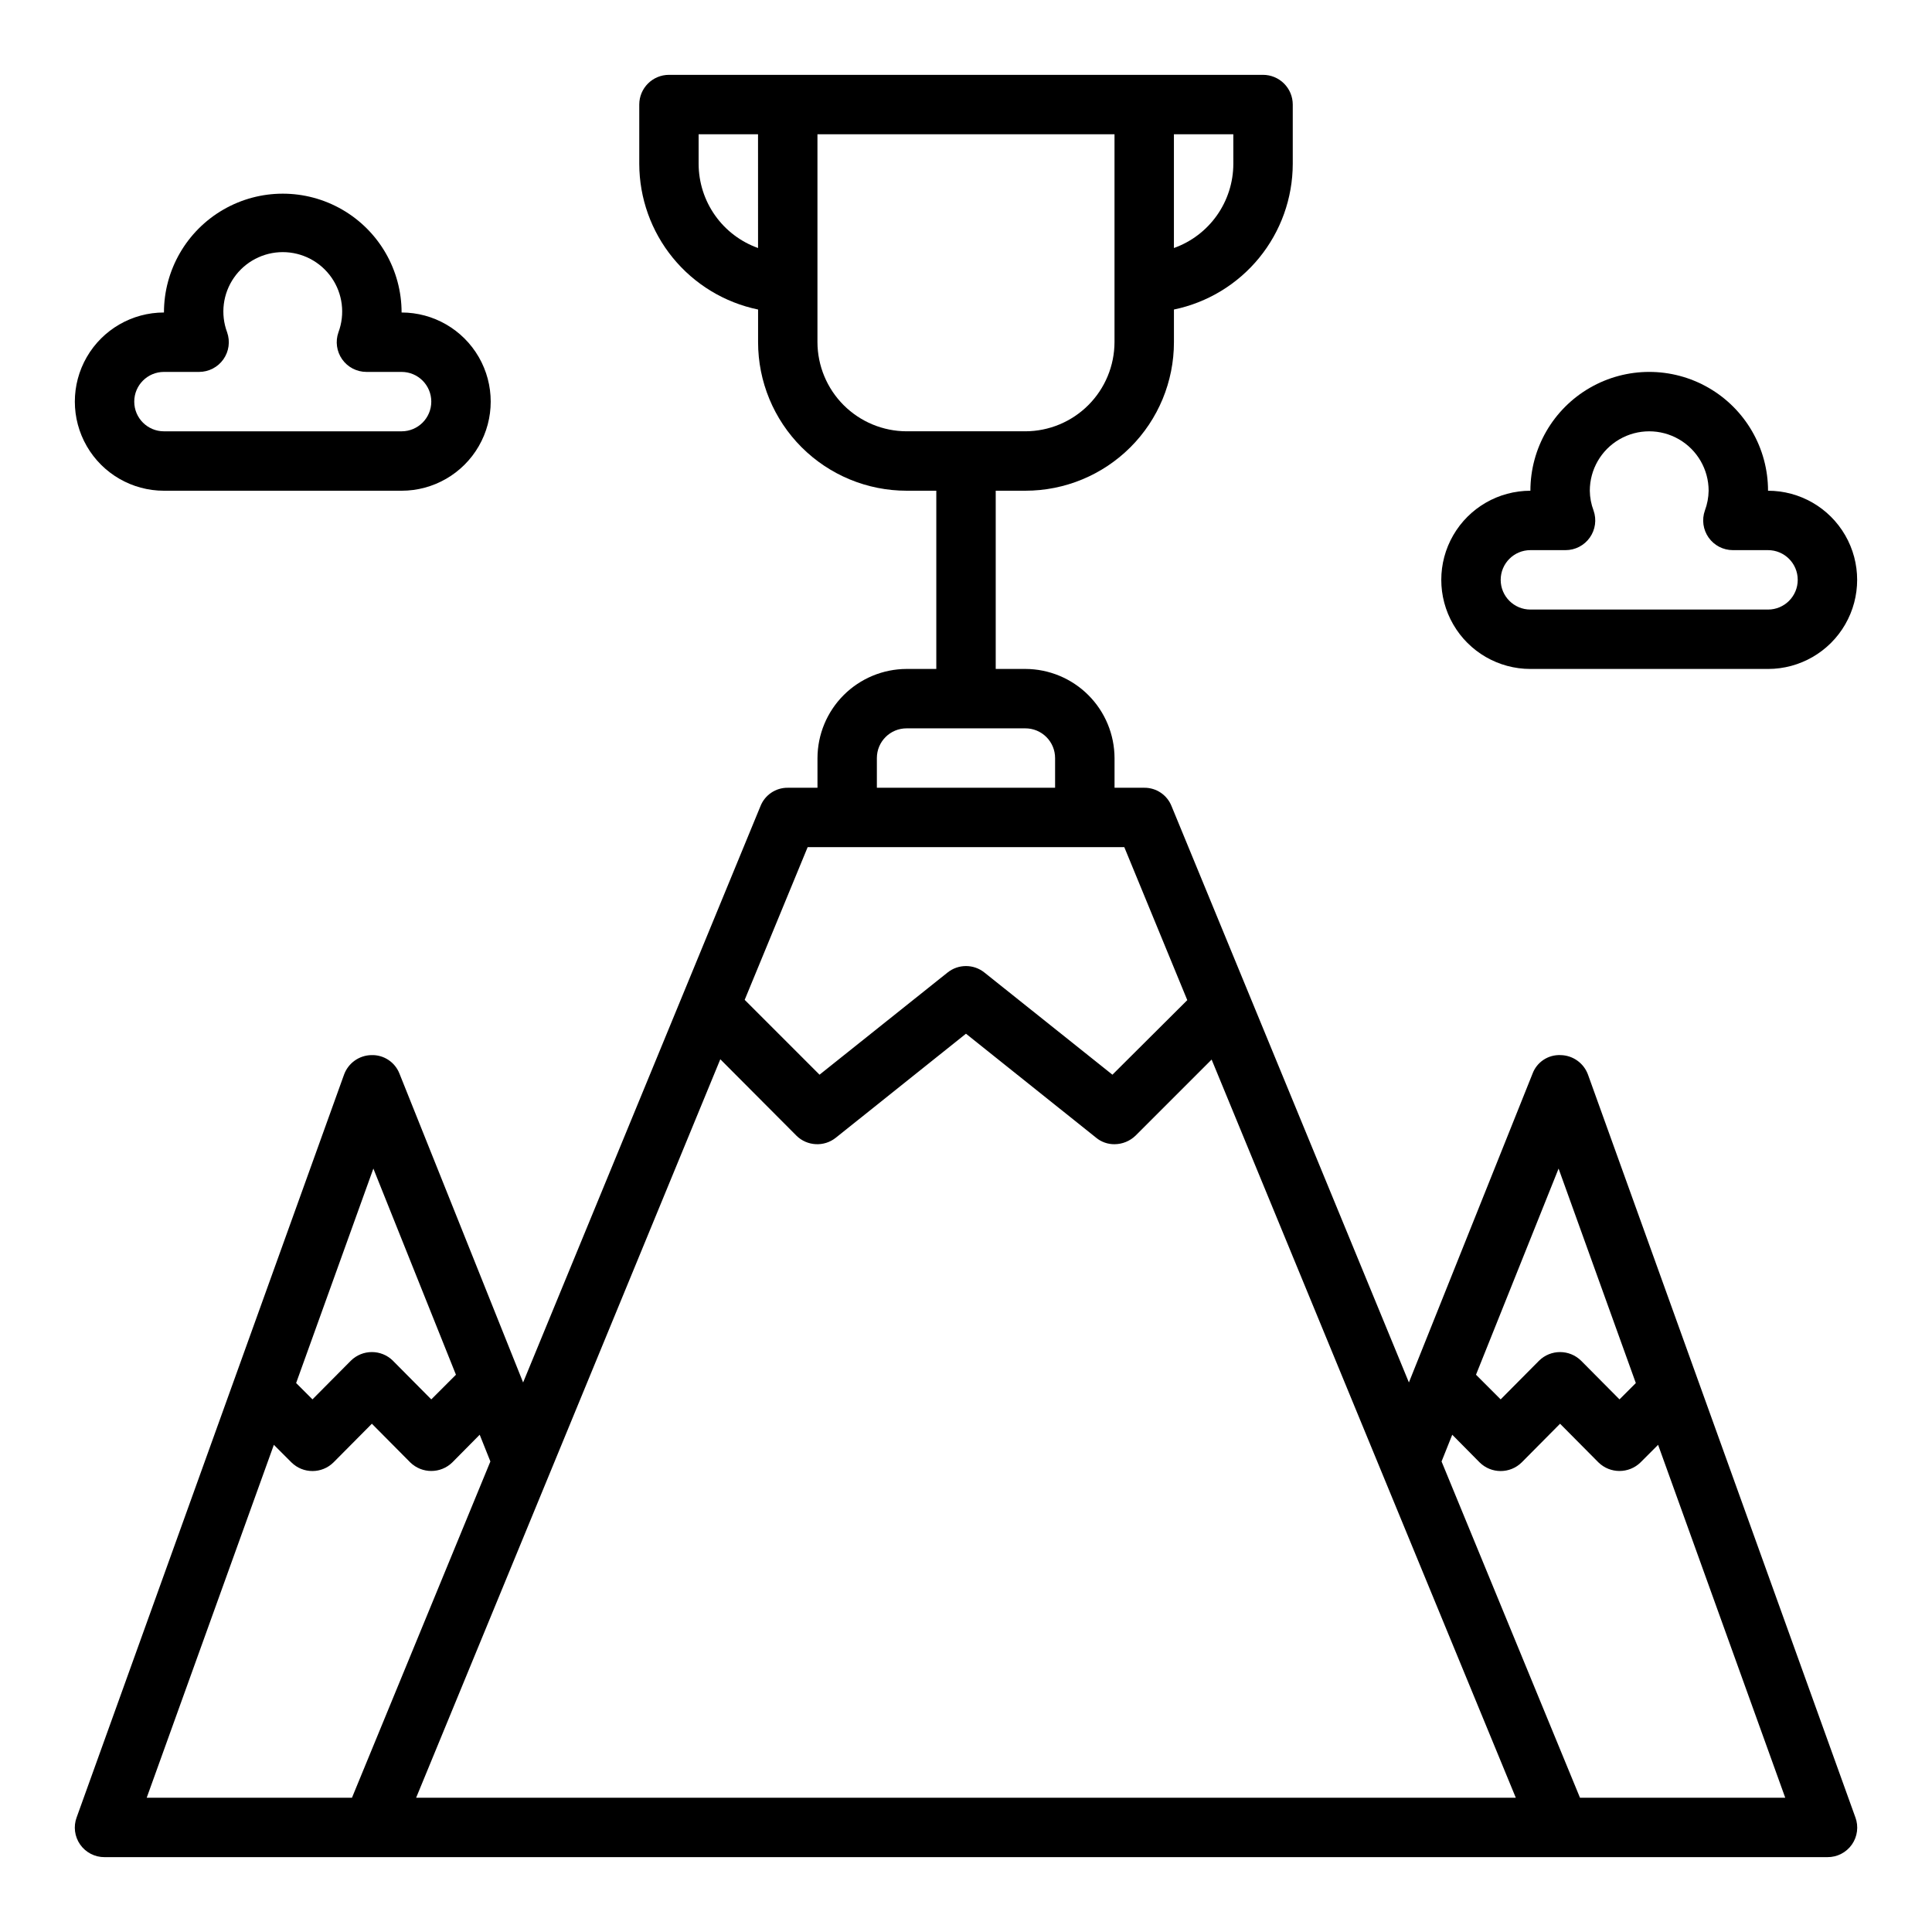
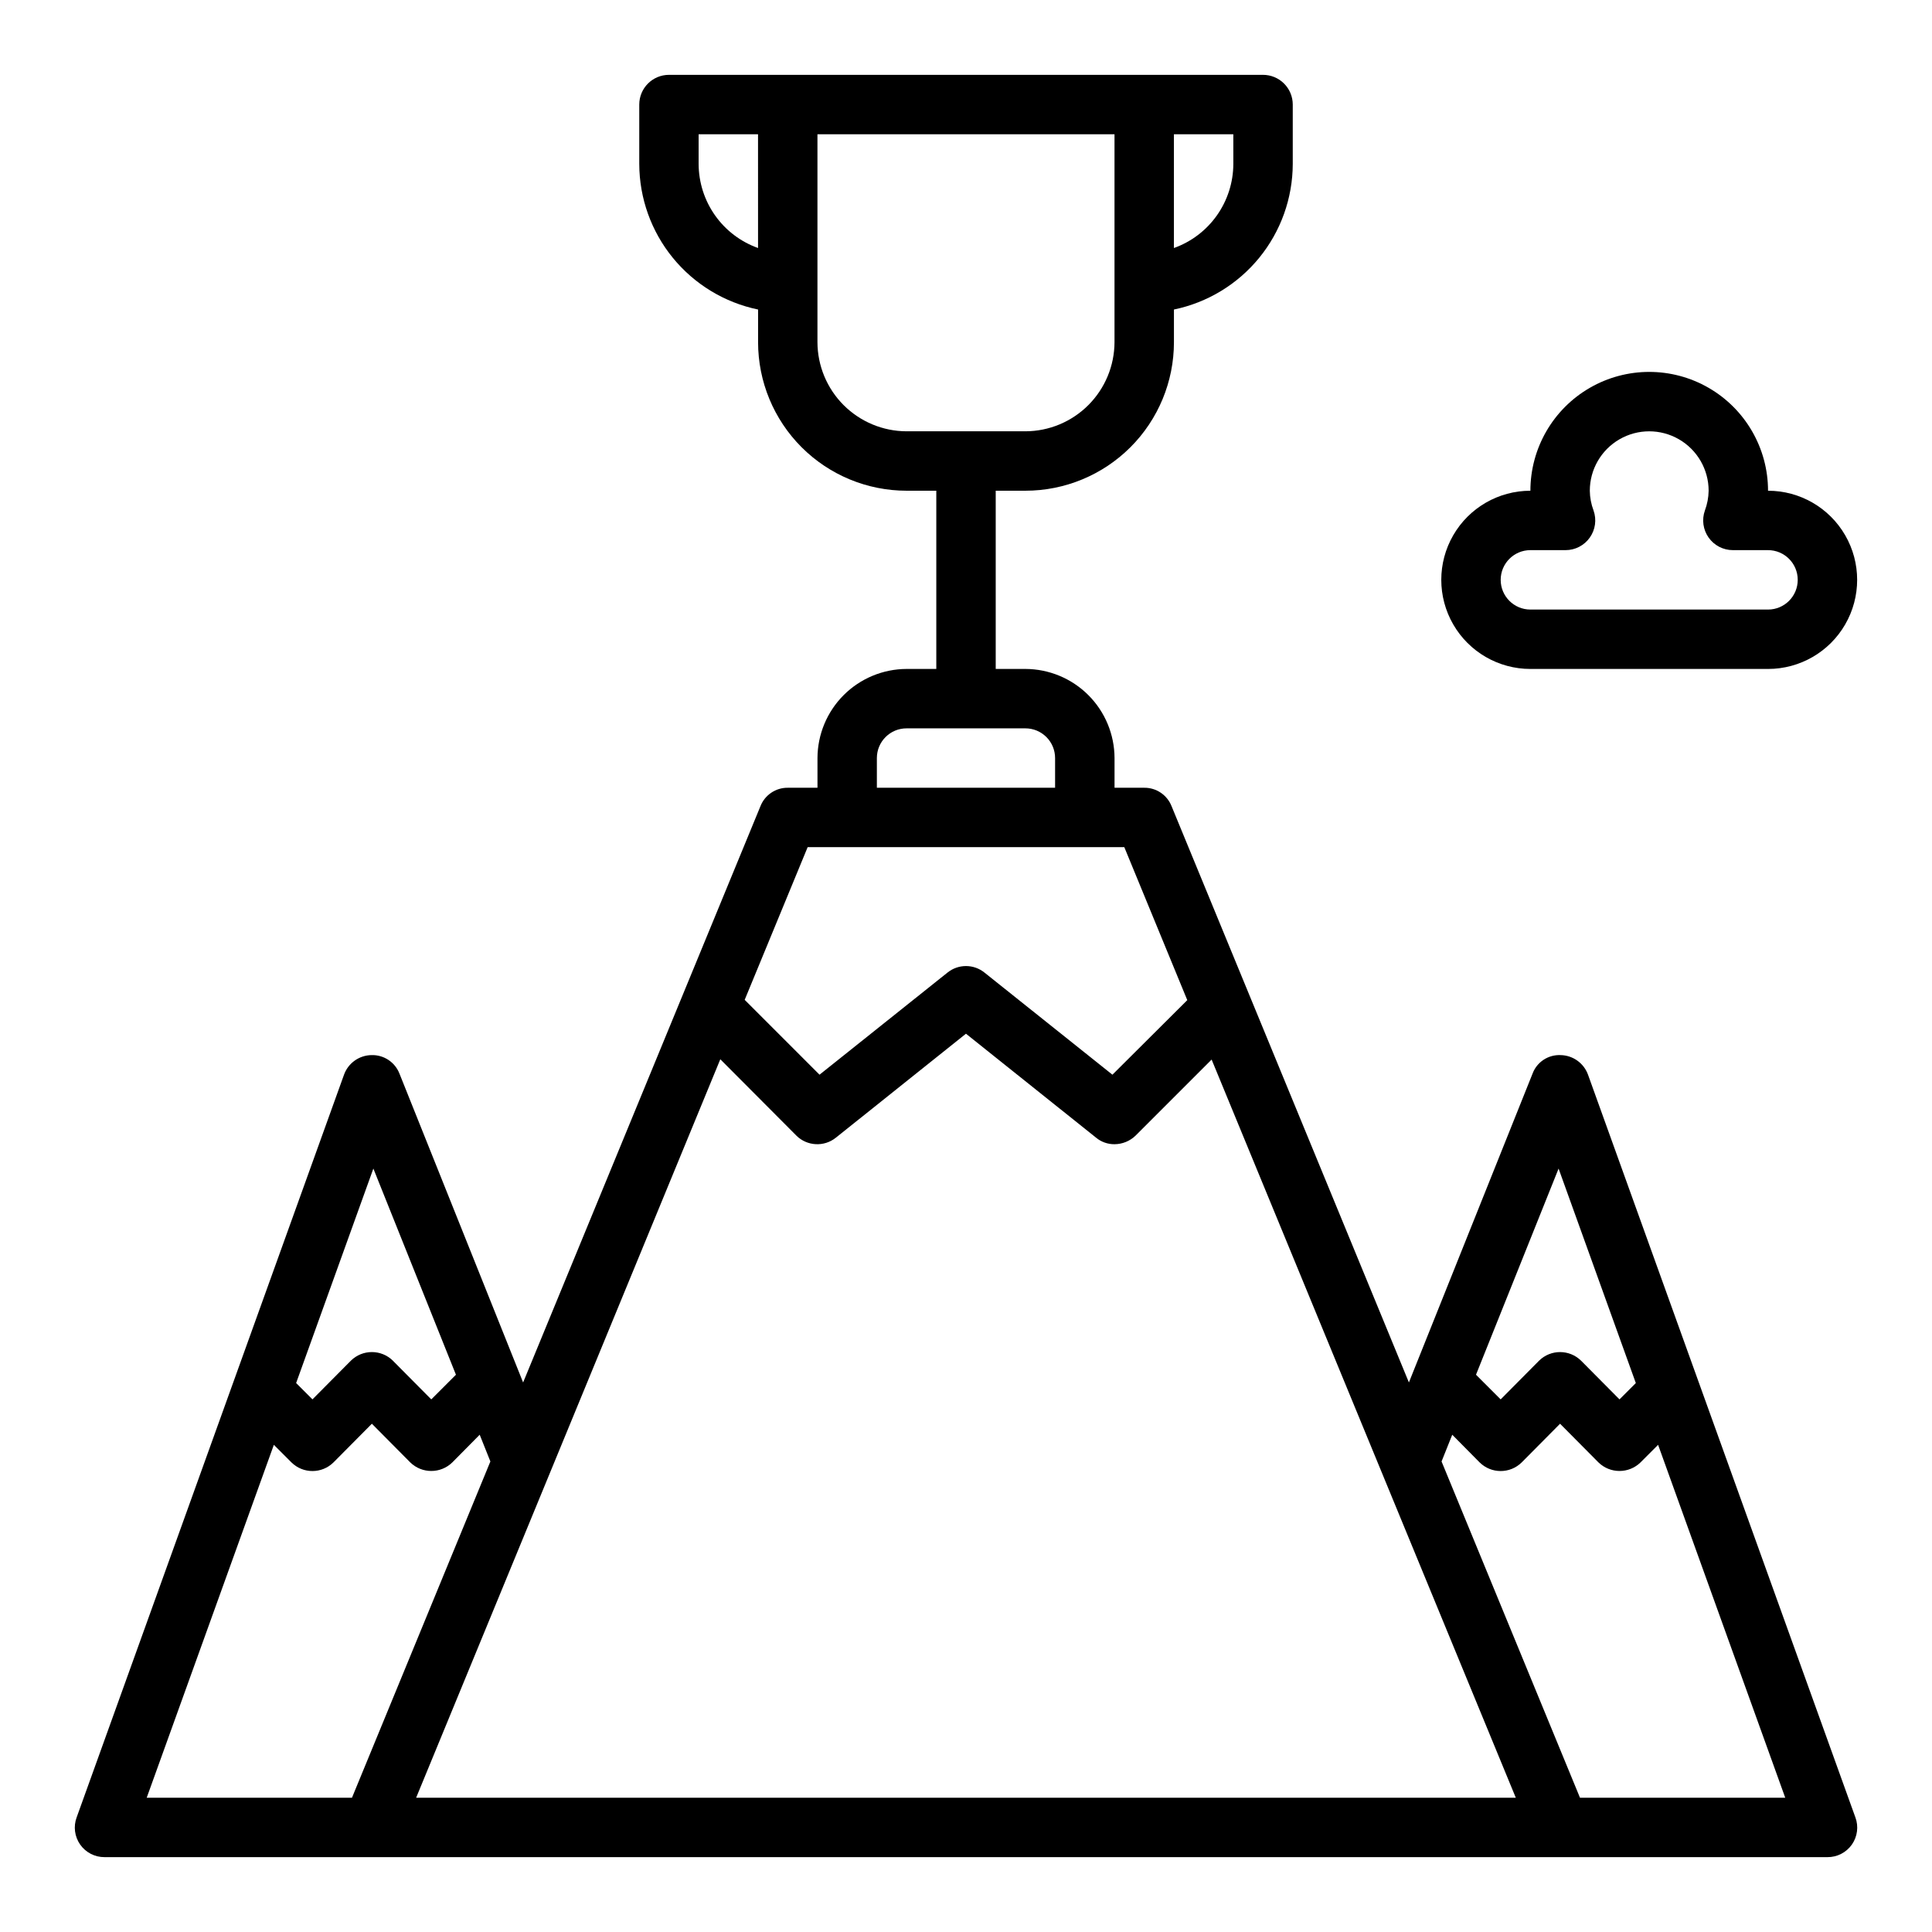
<svg xmlns="http://www.w3.org/2000/svg" fill="#000000" width="800px" height="800px" version="1.1" viewBox="144 144 512 512">
  <g>
    <path d="m635.69 625.61-70.848-196.8c-1.109-3.062-3.988-5.129-7.242-5.195-3.312-0.16-6.344 1.848-7.481 4.961l-32.746 81.789-62.898-152.72v0.004c-1.168-2.973-4.047-4.918-7.242-4.883h-7.871v-7.871c-0.02-6.258-2.512-12.254-6.938-16.68-4.426-4.422-10.422-6.918-16.68-6.938h-7.871v-47.23h7.871c10.438 0 20.449-4.148 27.832-11.527 7.383-7.383 11.527-17.395 11.527-27.832v-8.66c8.879-1.84 16.855-6.676 22.59-13.699s8.875-15.809 8.898-24.875v-15.742c0-2.09-0.828-4.09-2.305-5.566-1.477-1.477-3.481-2.309-5.566-2.309h-157.44c-4.348 0-7.871 3.527-7.871 7.875v15.742c0.023 9.066 3.164 17.852 8.898 24.875 5.734 7.023 13.711 11.859 22.59 13.699v8.66c0 10.438 4.148 20.449 11.527 27.832 7.383 7.379 17.395 11.527 27.832 11.527h7.871v47.23h-7.871c-6.258 0.02-12.254 2.516-16.68 6.938-4.422 4.426-6.918 10.422-6.938 16.68v7.871h-7.871c-3.191-0.035-6.074 1.91-7.242 4.883l-62.898 152.72-32.746-81.793c-1.176-3.082-4.18-5.078-7.477-4.961-3.258 0.066-6.137 2.133-7.242 5.195l-70.848 196.8h-0.004c-0.895 2.414-0.547 5.113 0.93 7.219 1.48 2.106 3.898 3.352 6.473 3.332h456.58c2.57 0.02 4.992-1.227 6.469-3.332 1.477-2.106 1.824-4.805 0.93-7.219zm-180.59-446.03h15.742l0.004 7.871c-0.016 4.883-1.535 9.641-4.352 13.629s-6.797 7.008-11.395 8.648zm-110.21 30.148c-4.598-1.641-8.578-4.66-11.395-8.648s-4.336-8.746-4.352-13.629v-7.871h15.742zm212.15 243.96 20.469 56.836-4.328 4.328-10.156-10.234h-0.004c-3.094-3.07-8.082-3.07-11.176 0l-10.156 10.234-6.535-6.535zm-172.79-195.39c-6.258-0.016-12.254-2.512-16.68-6.938-4.422-4.422-6.918-10.418-6.938-16.676v-55.105h78.723v55.105c-0.02 6.258-2.512 12.254-6.938 16.676-4.426 4.426-10.422 6.922-16.68 6.938zm-7.871 86.594c0-4.348 3.523-7.871 7.871-7.871h31.488c2.09 0 4.09 0.828 5.566 2.305 1.477 1.477 2.305 3.477 2.305 5.566v7.871h-47.23zm-18.344 23.617h83.918l16.688 40.539-19.836 19.758-33.93-27.078c-2.852-2.285-6.906-2.285-9.762 0l-33.93 27.078-19.836-19.836zm-115.09 85.176 21.883 54.633-6.535 6.535-10.156-10.234 0.004-0.004c-3.094-3.07-8.086-3.07-11.18 0l-10.156 10.234-4.328-4.328zm-5.668 166.73h-54.398l33.695-93.52 4.644 4.644c3.094 3.07 8.082 3.07 11.176 0l10.156-10.234 10.156 10.234c3.102 3.047 8.07 3.047 11.176 0l7.242-7.32 2.832 7.086zm17.004 0 80.609-195.7 20.152 20.23v0.004c2.84 2.816 7.348 3.055 10.469 0.551l34.48-27.555 34.48 27.551-0.004 0.004c1.375 1.133 3.102 1.746 4.883 1.73 2.086-0.008 4.09-0.828 5.59-2.281l20.152-20.152 80.609 195.62zm308.43 0-36.684-89.109 2.832-7.086 7.242 7.32c3.094 3.07 8.086 3.07 11.18 0l10.152-10.234 10.156 10.234c3.106 3.047 8.074 3.047 11.18 0l4.644-4.644 33.691 93.52z" />
-     <path d="m187.45 274.05h62.977c8.438 0 16.234-4.5 20.453-11.809 4.219-7.309 4.219-16.309 0-23.617-4.219-7.305-12.016-11.809-20.453-11.809 0-11.25-6-21.645-15.742-27.27s-21.746-5.625-31.488 0c-9.742 5.625-15.746 16.02-15.746 27.27-8.438 0-16.234 4.504-20.453 11.809-4.219 7.309-4.219 16.309 0 23.617 4.219 7.309 12.016 11.809 20.453 11.809zm0-31.488h9.32c2.555-0.004 4.953-1.242 6.426-3.332 1.477-2.086 1.844-4.762 0.992-7.168-1.805-4.836-1.125-10.246 1.82-14.48 2.941-4.238 7.773-6.766 12.93-6.766 5.16 0 9.988 2.527 12.934 6.766 2.941 4.234 3.621 9.645 1.82 14.48-0.855 2.406-0.484 5.082 0.988 7.168 1.473 2.09 3.871 3.328 6.426 3.332h9.32c4.348 0 7.871 3.523 7.871 7.871 0 4.348-3.523 7.871-7.871 7.871h-62.977c-4.348 0-7.871-3.523-7.871-7.871 0-4.348 3.523-7.871 7.871-7.871z" />
    <path d="m549.57 321.28h62.977c8.438 0 16.234-4.5 20.453-11.809 4.219-7.305 4.219-16.309 0-23.613-4.219-7.309-12.016-11.809-20.453-11.809 0-11.25-6-21.645-15.742-27.27-9.742-5.625-21.746-5.625-31.488 0s-15.746 16.02-15.746 27.27c-8.438 0-16.234 4.5-20.453 11.809-4.219 7.305-4.219 16.309 0 23.613 4.219 7.309 12.016 11.809 20.453 11.809zm0-31.488h9.32c2.555 0 4.953-1.242 6.426-3.332 1.477-2.086 1.844-4.758 0.992-7.168-0.633-1.676-0.969-3.453-0.992-5.242 0-5.625 3-10.824 7.871-13.637s10.871-2.812 15.742 0c4.871 2.812 7.875 8.012 7.875 13.637-0.027 1.789-0.363 3.566-0.992 5.242-0.855 2.41-0.484 5.082 0.988 7.168 1.473 2.09 3.871 3.332 6.426 3.332h9.32c4.348 0 7.871 3.527 7.871 7.875 0 4.348-3.523 7.871-7.871 7.871h-62.977c-4.348 0-7.871-3.523-7.871-7.871 0-4.348 3.523-7.875 7.871-7.875z" />
  </g>
</svg>